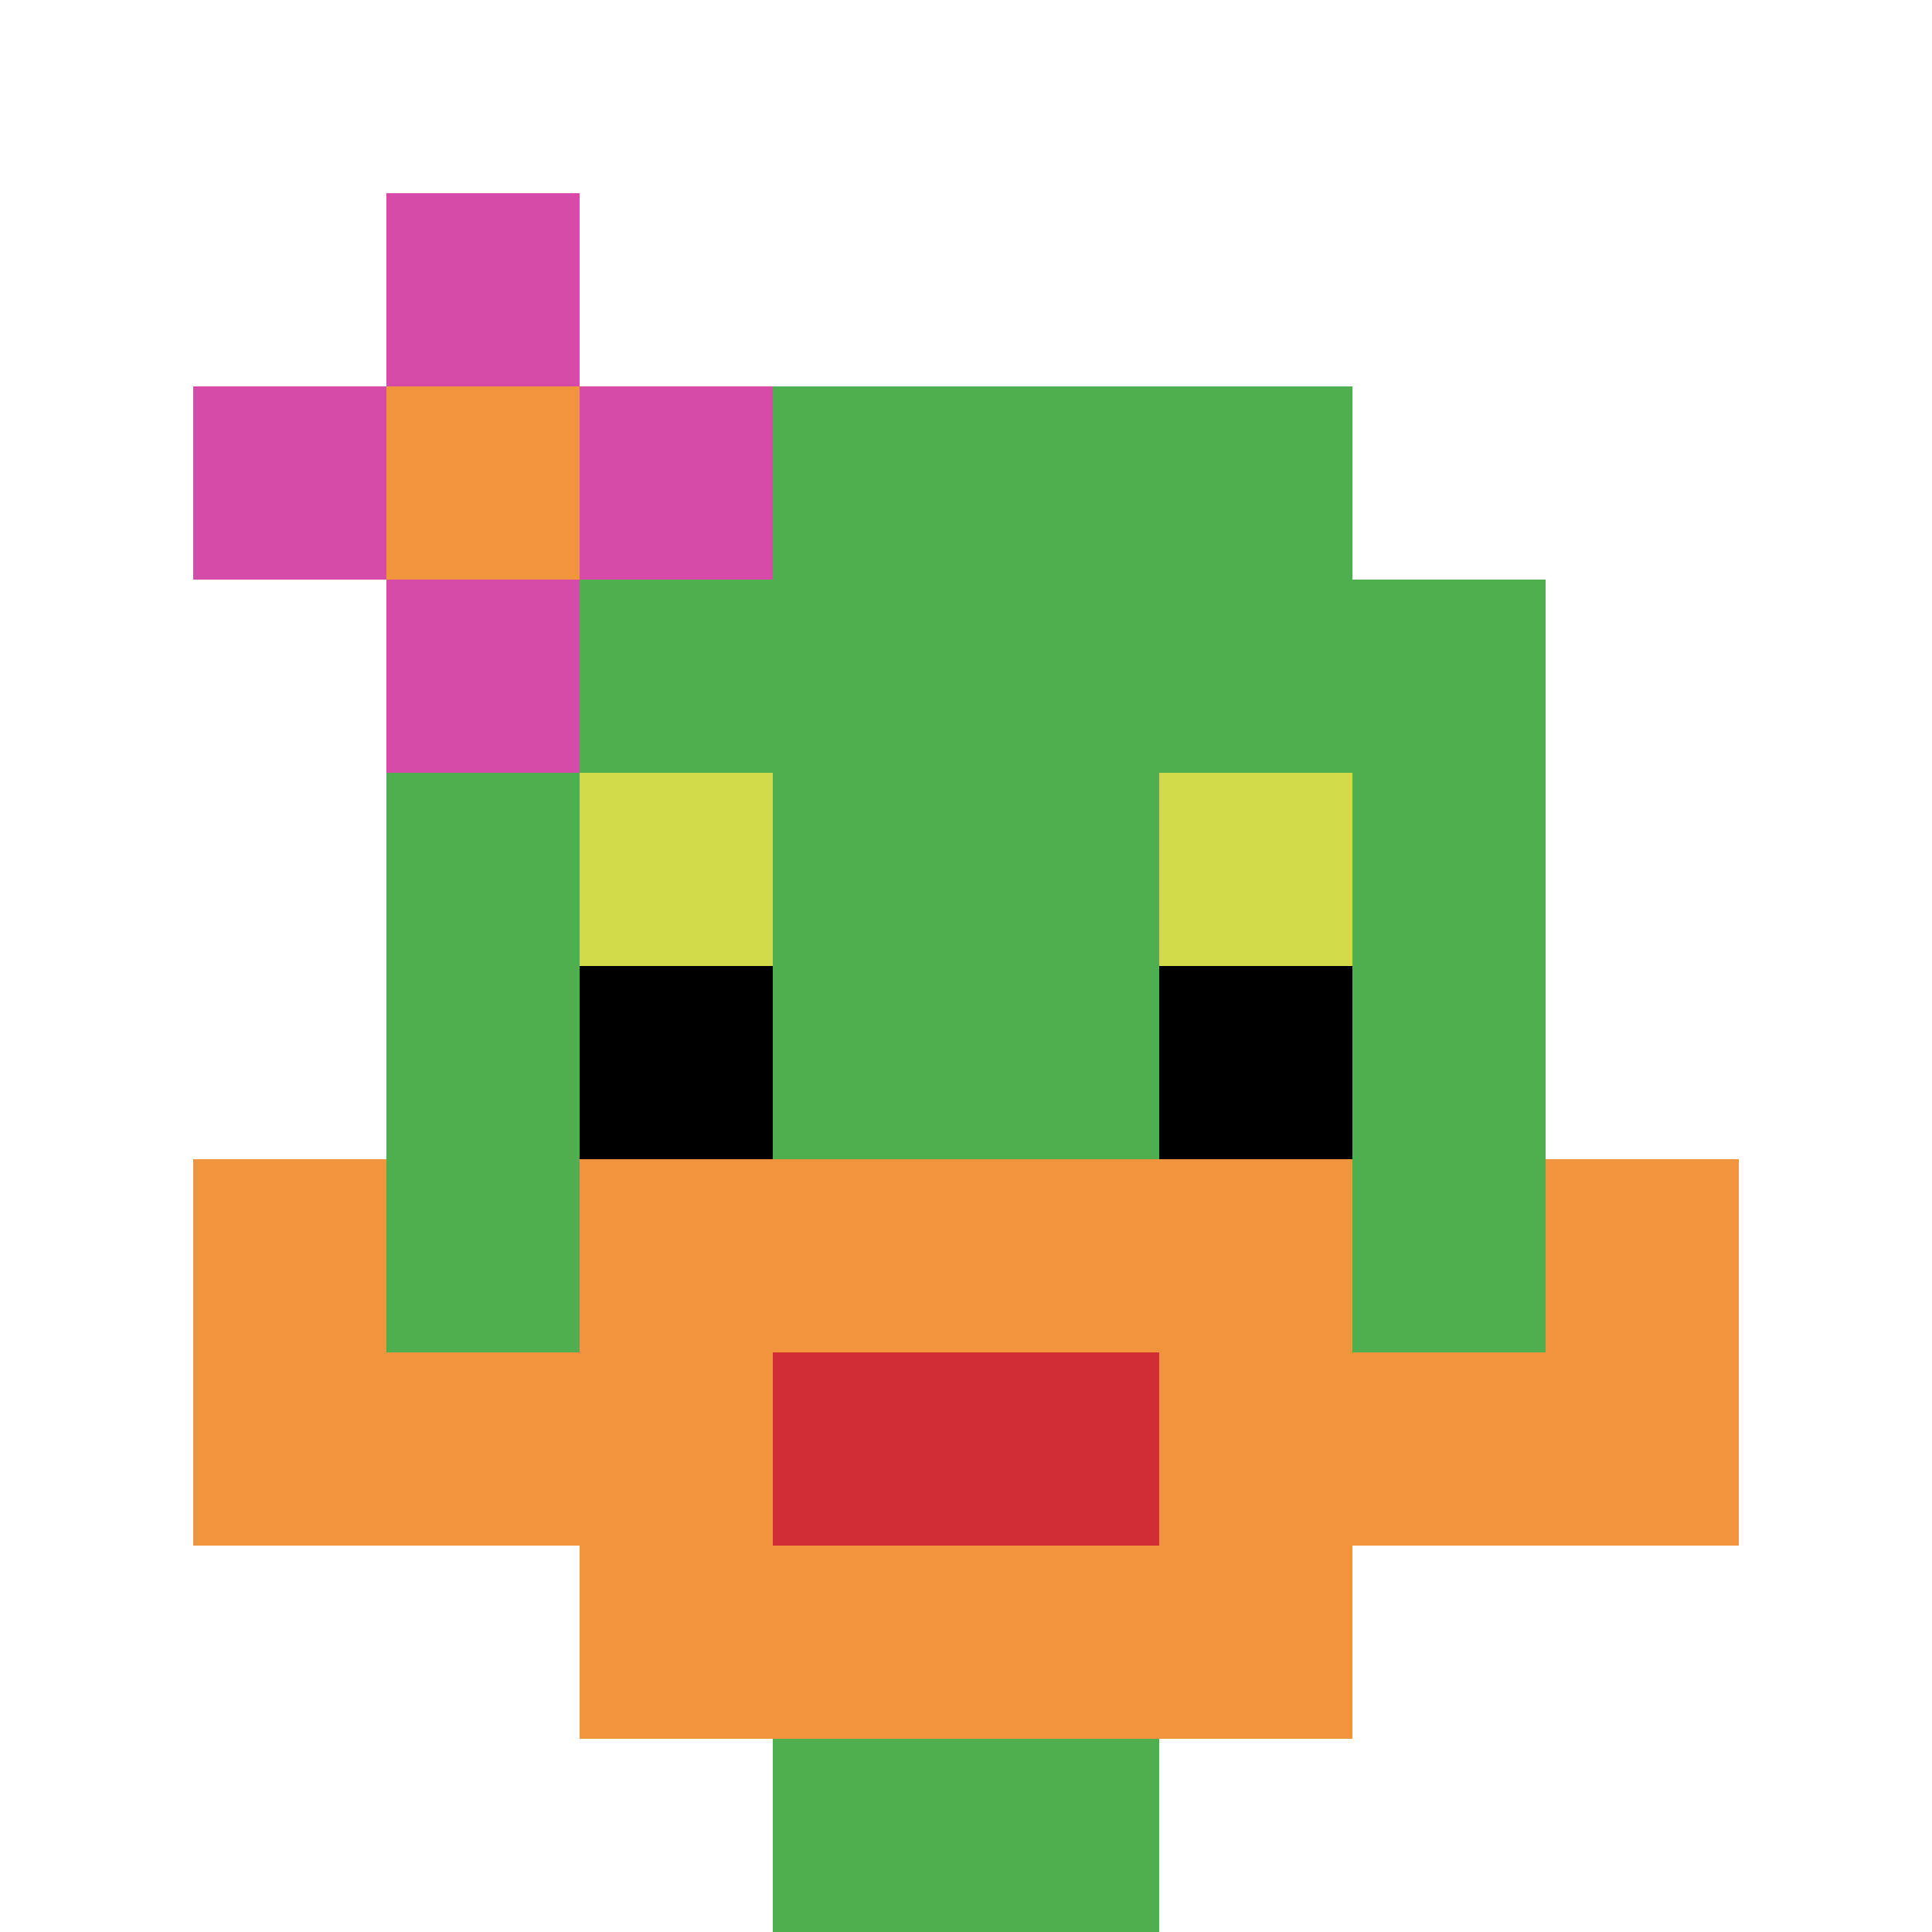
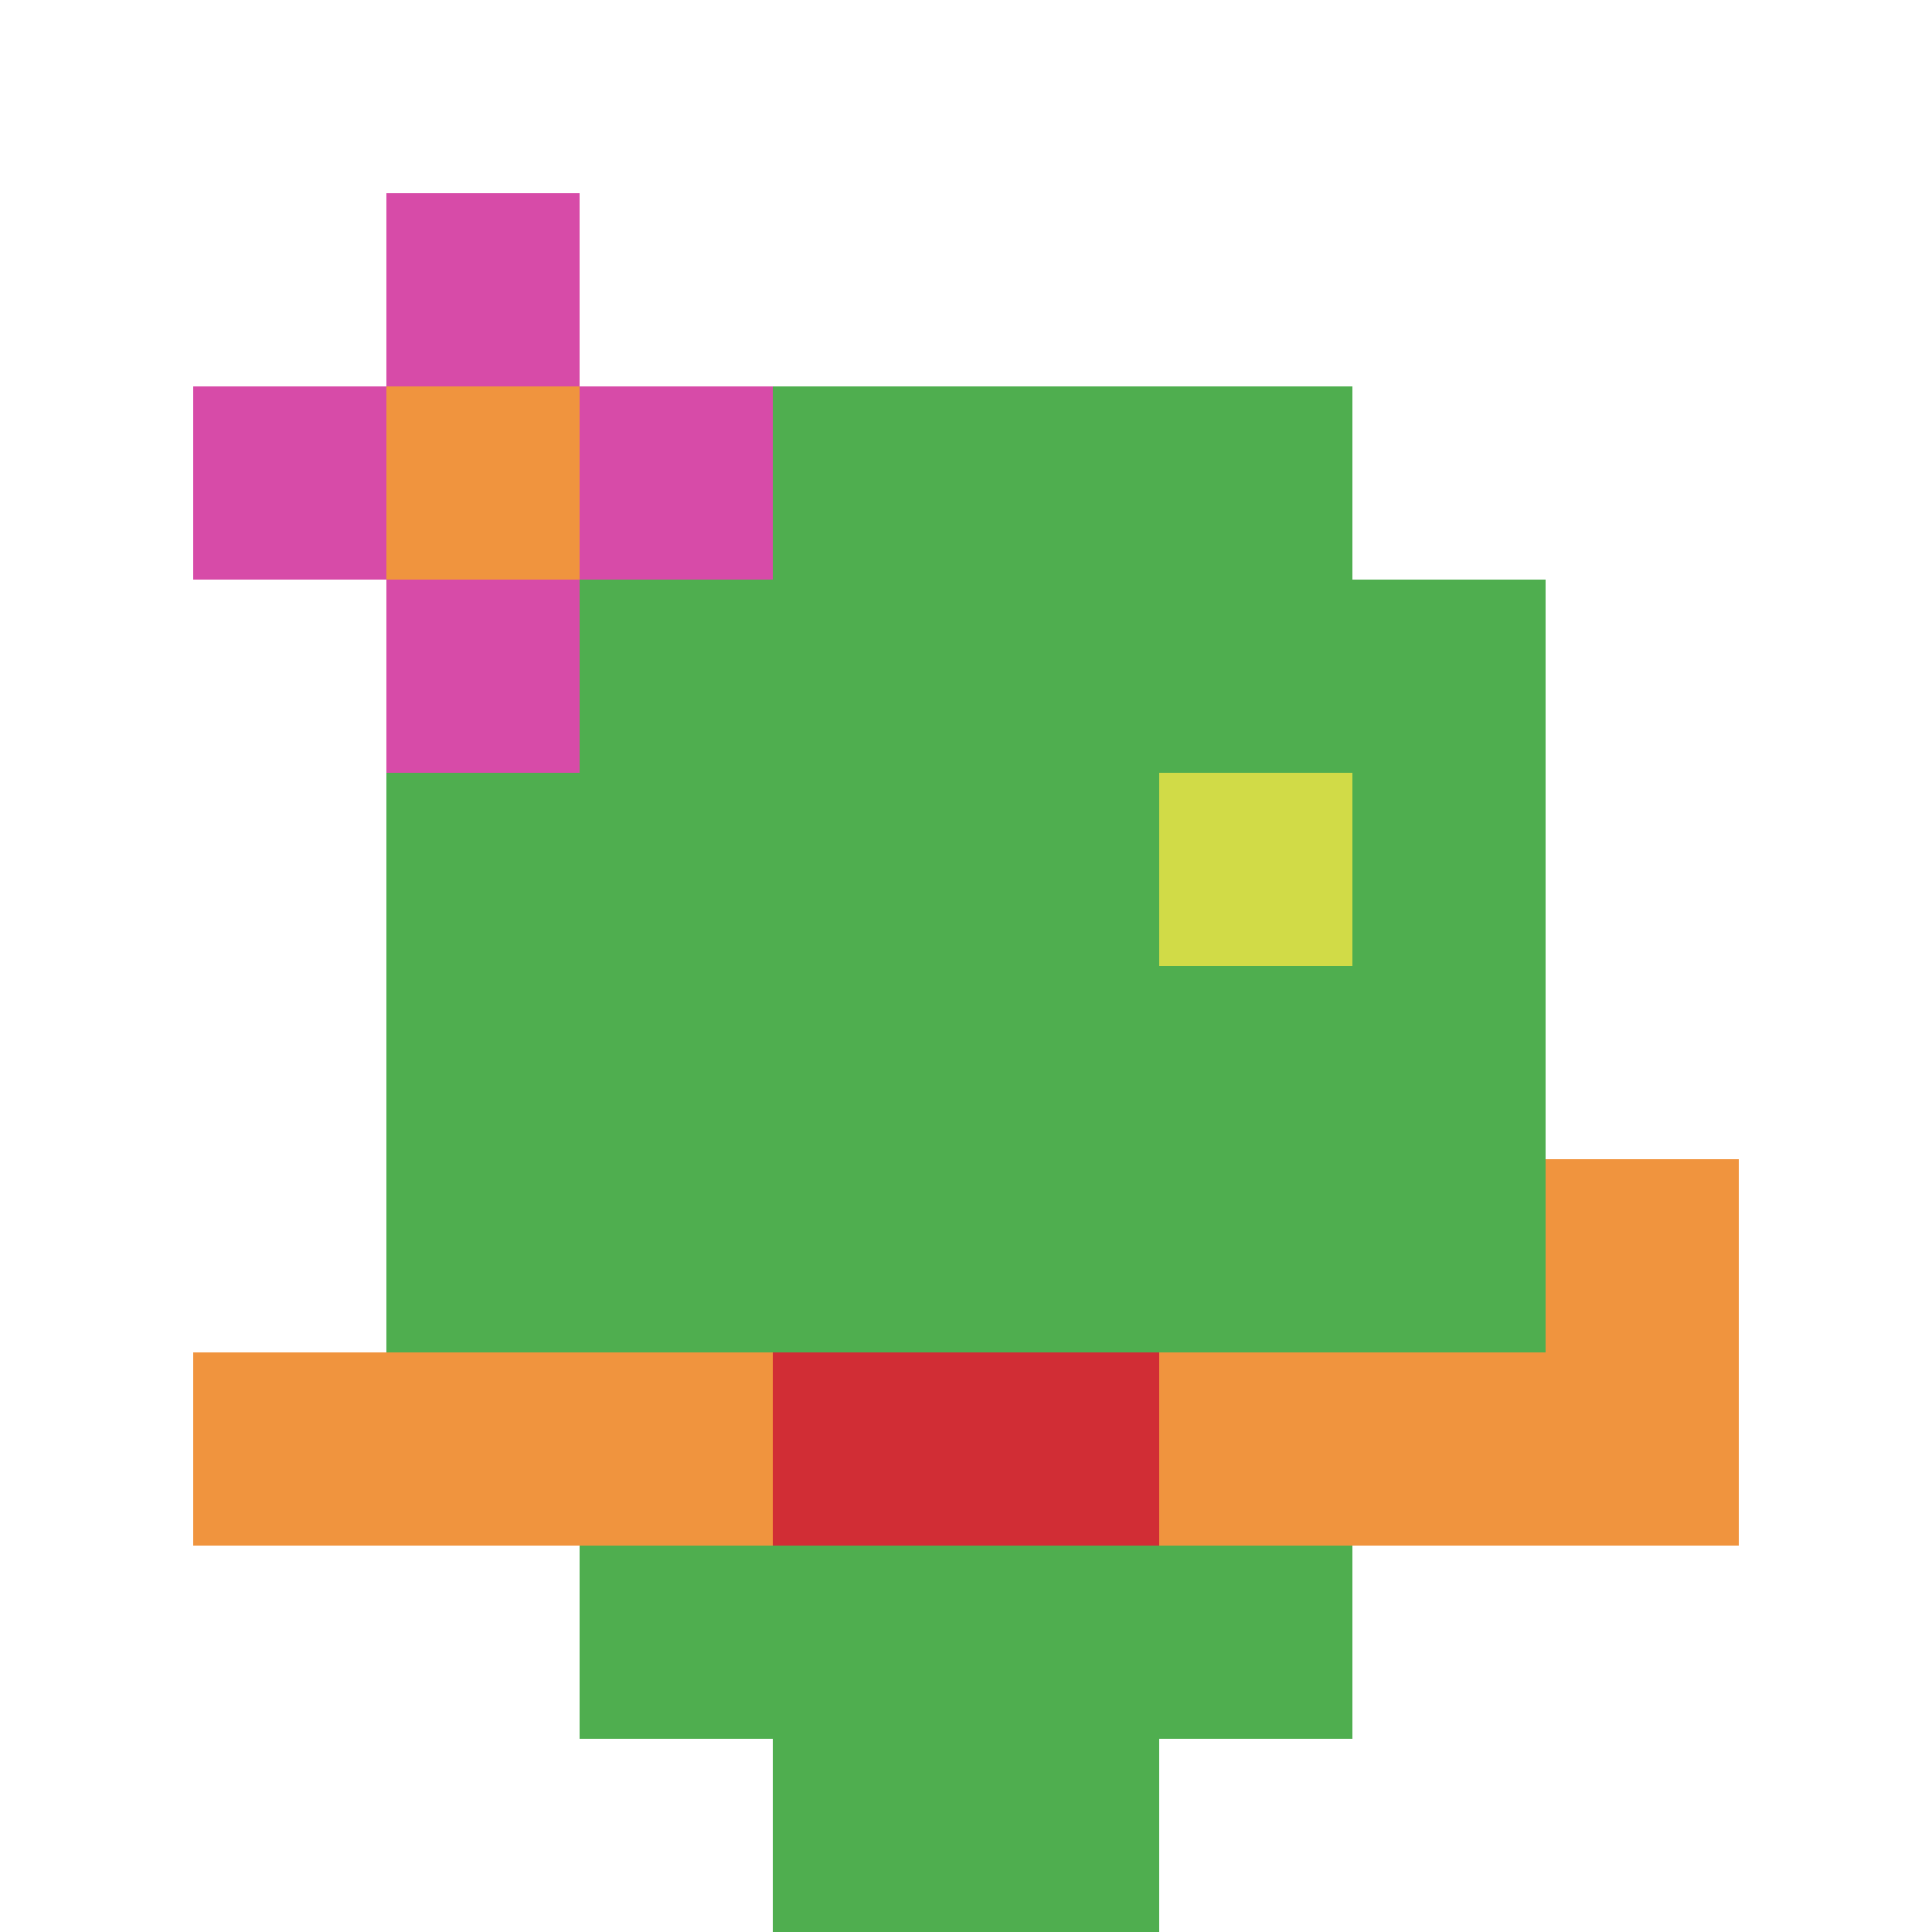
<svg xmlns="http://www.w3.org/2000/svg" height="1389" width="1389" version="1.1">
  <title>'goose-pfp-766719' by Dmitri Cherniak</title>
  <desc>seed=766719
backgroundColor=#ffffff
padding=20
innerPadding=0
timeout=500
dimension=1
border=false
Save=function(){return n.handleSave()}
frame=142

Rendered at Tue Oct 03 2023 11:31:38 GMT-0700 (Pacific Daylight Time)
Generated in &lt;1ms
</desc>
  <defs />
  <rect fill="#ffffff" height="100%" width="100%" />
  <g>
    <g id="0-0">
      <rect fill="#ffffff" width="1389" height="1389" y="0" x="0" />
      <g>
        <rect fill="#4FAE4F" height="972.3" width="555.6" y="277.8" x="416.7" id="0-0-3-2-4-7" />
        <rect fill="#4FAE4F" height="694.5" width="833.4" y="416.7" x="277.8" id="0-0-2-3-6-5" />
        <rect fill="#4FAE4F" height="277.8" width="277.8" y="1111.2" x="555.6" id="0-0-4-8-2-2" />
        <rect fill="#F0943E" height="138.9" width="1111.2" y="972.3" x="138.9" id="0-0-1-7-8-1" />
-         <rect fill="#F0943E" height="416.7" width="555.6" y="833.4" x="416.7" id="0-0-3-6-4-3" />
        <rect fill="#D12D35" height="138.9" width="277.8" y="972.3" x="555.6" id="0-0-4-7-2-1" />
-         <rect fill="#F0943E" height="277.8" width="138.9" y="833.4" x="138.9" id="0-0-1-6-1-2" />
        <rect fill="#F0943E" height="277.8" width="138.9" y="833.4" x="1111.2" id="0-0-8-6-1-2" />
-         <rect fill="#D1DB47" height="138.9" width="138.9" y="555.6" x="416.7" id="0-0-3-4-1-1" />
        <rect fill="#D1DB47" height="138.9" width="138.9" y="555.6" x="833.4" id="0-0-6-4-1-1" />
-         <rect fill="#000000" height="138.9" width="138.9" y="694.5" x="416.7" id="0-0-3-5-1-1" />
-         <rect fill="#000000" height="138.9" width="138.9" y="694.5" x="833.4" id="0-0-6-5-1-1" />
        <rect fill="#D74BA8" height="138.9" width="416.7" y="277.8" x="138.9" id="0-0-1-2-3-1" />
        <rect fill="#D74BA8" height="416.7" width="138.9" y="138.9" x="277.8" id="0-0-2-1-1-3" />
        <rect fill="#F0943E" height="138.9" width="138.9" y="277.8" x="277.8" id="0-0-2-2-1-1" />
      </g>
      <rect fill="none" width="1389" height="1389" stroke-width="0" stroke="white" y="0" x="0" />
    </g>
  </g>
</svg>